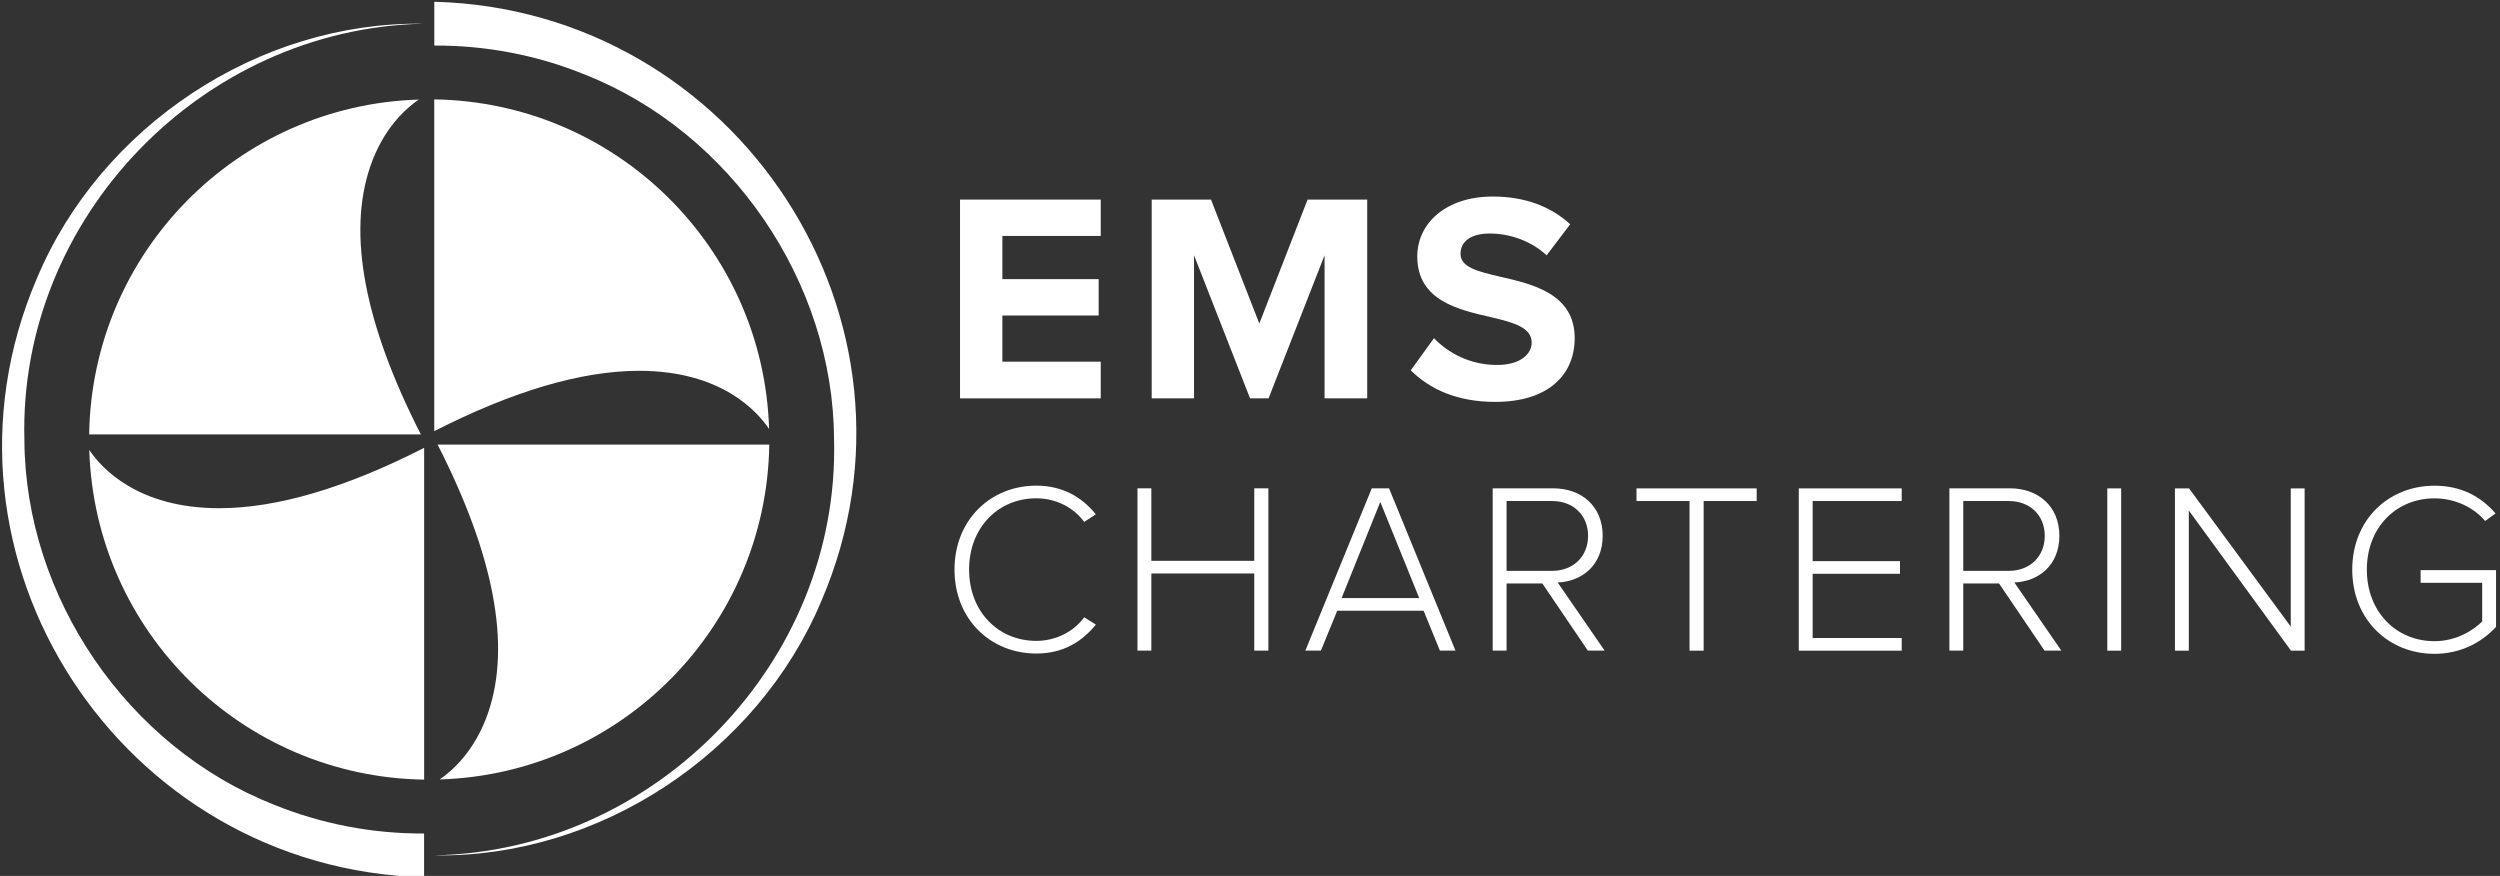
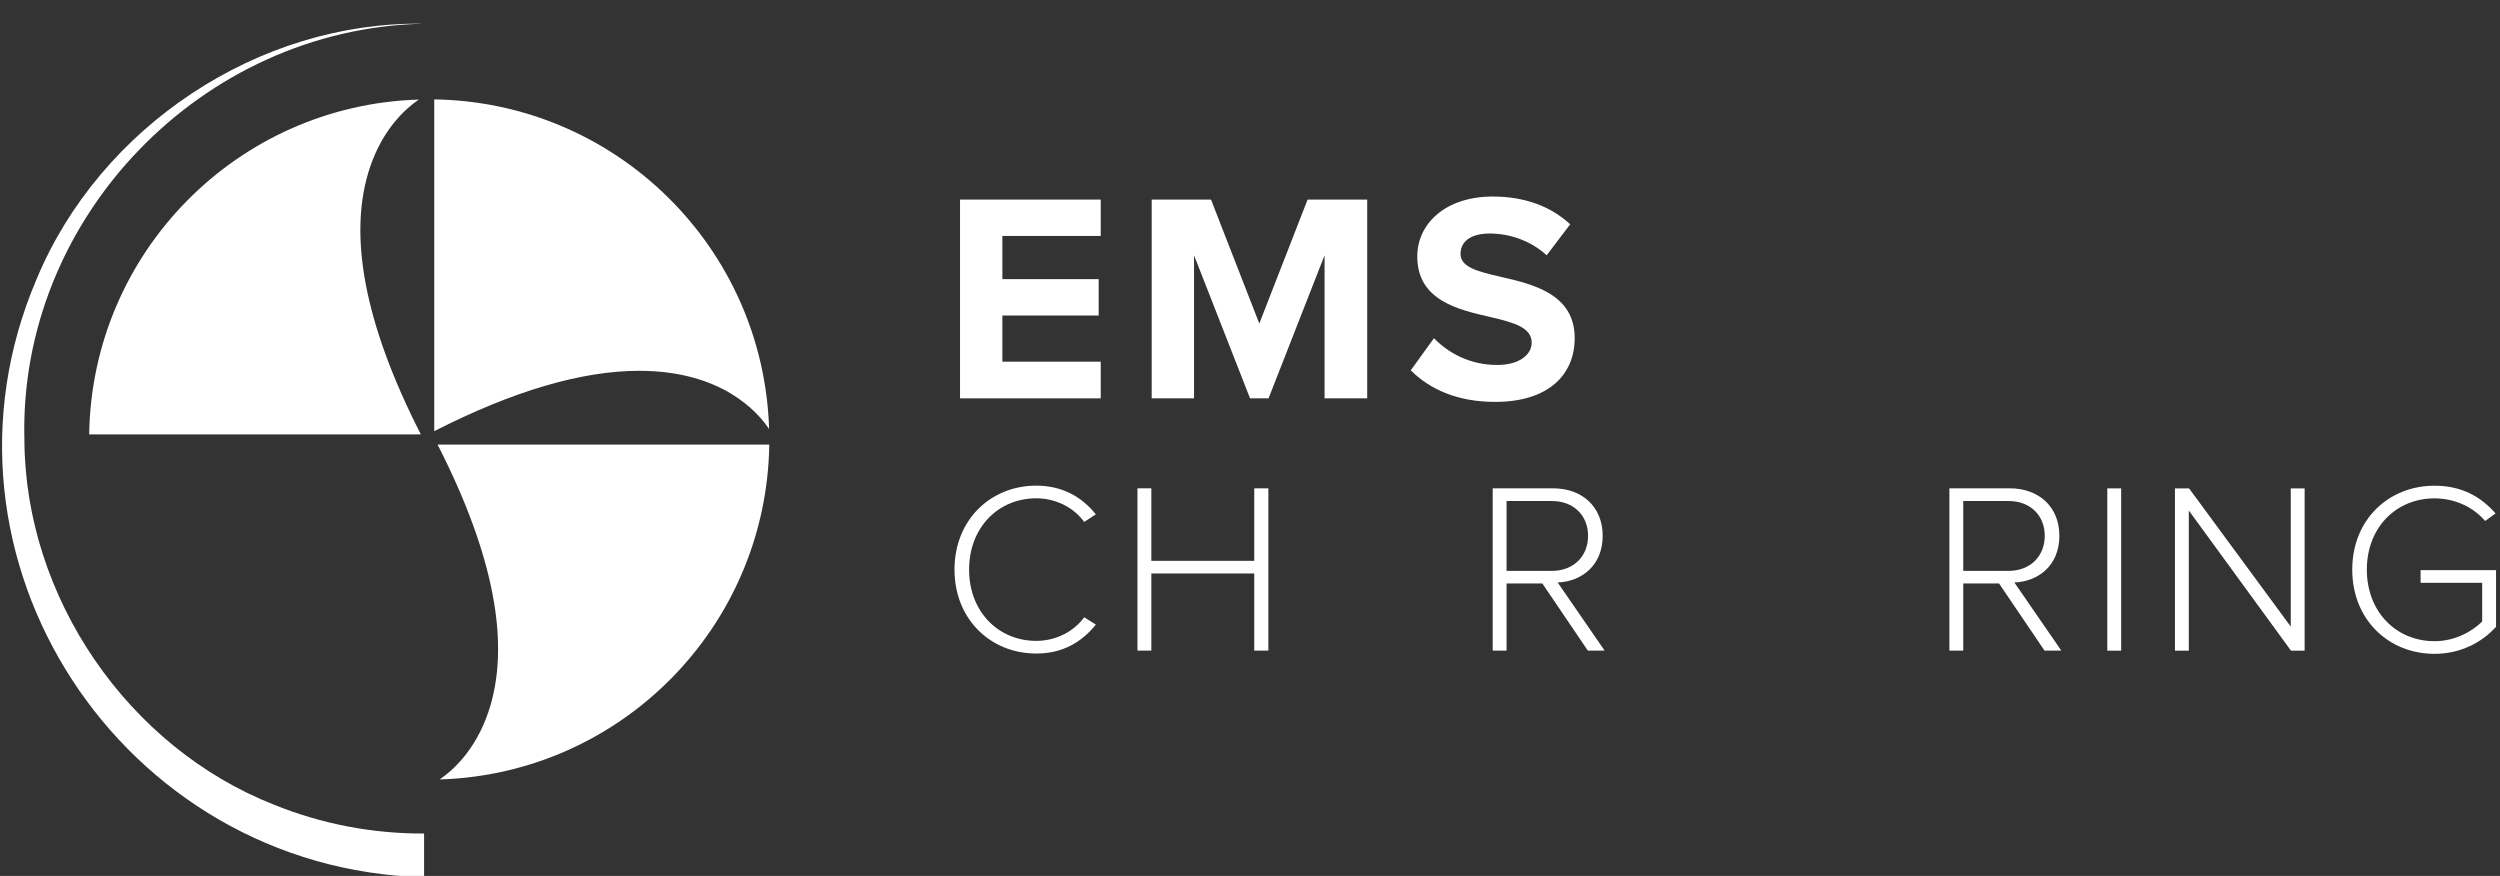
<svg xmlns="http://www.w3.org/2000/svg" width="100%" height="100%" viewBox="0 0 411 144" version="1.1" xml:space="preserve" style="fill-rule:evenodd;clip-rule:evenodd;stroke-linejoin:round;stroke-miterlimit:2;">
  <rect x="0" y="0" width="411" height="144" fill="#333333" stroke="none" />
  <g>
    <path d="M157.83,32.81l23.13,0l0,5.98l-16.17,0l0,7.1l15.83,-0l0,5.98l-15.83,0l0,7.59l16.17,0l0,6.03l-23.13,0l0,-32.68Z" style="fill:#fff;fill-rule:nonzero;" />
    <path d="M217.76,41.97l-9.21,23.52l-3.04,0l-9.21,-23.52l0,23.52l-6.96,0l0,-32.68l9.75,0l7.94,20.38l7.94,-20.38l9.8,0l0,32.68l-7.01,0l0,-23.52Z" style="fill:#fff;fill-rule:nonzero;" />
    <path d="M235.74,55.59c2.3,2.4 5.88,4.41 10.39,4.41c3.82,0 5.68,-1.81 5.68,-3.67c0,-2.45 -2.84,-3.28 -6.61,-4.17c-5.34,-1.22 -12.2,-2.69 -12.2,-10c0,-5.44 4.7,-9.85 12.4,-9.85c5.19,0 9.5,1.57 12.74,4.56l-3.87,5.1c-2.65,-2.45 -6.17,-3.58 -9.36,-3.58c-3.19,0 -4.8,1.37 -4.8,3.33c0,2.2 2.74,2.89 6.52,3.77c5.39,1.22 12.25,2.84 12.25,10.09c-0,5.98 -4.26,10.49 -13.08,10.49c-6.27,0 -10.78,-2.11 -13.87,-5.19l3.82,-5.29l-0.01,0Z" style="fill:#fff;fill-rule:nonzero;" />
  </g>
  <g>
    <path d="M156.92,93.64c-0,-8.2 5.96,-13.8 13.44,-13.8c4.32,0 7.52,1.88 9.8,4.72l-1.92,1.24c-1.68,-2.32 -4.6,-3.88 -7.88,-3.88c-6.2,0 -11.04,4.76 -11.04,11.72c-0,6.96 4.84,11.72 11.04,11.72c3.28,0 6.2,-1.56 7.88,-3.88l1.92,1.2c-2.36,2.92 -5.48,4.76 -9.8,4.76c-7.48,-0 -13.44,-5.6 -13.44,-13.8Z" style="fill:#fff;fill-rule:nonzero;" />
    <path d="M206.2,94.28l-16.92,0l-0,12.68l-2.28,0l-0,-26.68l2.28,0l-0,11.92l16.92,0l-0,-11.92l2.32,0l-0,26.68l-2.32,0l-0,-12.68Z" style="fill:#fff;fill-rule:nonzero;" />
-     <path d="M234.04,100.4l-14.2,0l-2.68,6.56l-2.56,0l10.92,-26.68l2.84,0l10.92,26.68l-2.56,0l-2.68,-6.56Zm-13.48,-2.08l12.76,-0l-6.4,-15.8l-6.36,15.8Z" style="fill:#fff;fill-rule:nonzero;" />
    <path d="M253.56,95.92l-5.88,-0l0,11.04l-2.28,-0l0,-26.68l9.96,-0c4.6,-0 8.12,2.92 8.12,7.8c0,4.88 -3.44,7.52 -7.4,7.68l7.72,11.2l-2.76,-0l-7.48,-11.04Zm1.6,-13.55l-7.48,0l-0,11.48l7.48,0c3.52,0 5.92,-2.4 5.92,-5.76c-0,-3.36 -2.4,-5.72 -5.92,-5.72Z" style="fill:#fff;fill-rule:nonzero;" />
-     <path d="M277.76,82.37l-8.72,0l0,-2.08l19.76,0l0,2.08l-8.72,0l0,24.6l-2.32,0l0,-24.6Z" style="fill:#fff;fill-rule:nonzero;" />
-     <path d="M295.72,80.29l16.92,0l0,2.08l-14.64,0l0,9.88l14.36,0l0,2.08l-14.36,0l0,10.56l14.64,-0l0,2.08l-16.92,0l0,-26.68Z" style="fill:#fff;fill-rule:nonzero;" />
    <path d="M328.64,95.92l-5.88,-0l0,11.04l-2.28,-0l0,-26.68l9.96,-0c4.6,-0 8.12,2.92 8.12,7.8c0,4.88 -3.44,7.52 -7.4,7.68l7.72,11.2l-2.76,-0l-7.48,-11.04Zm1.6,-13.55l-7.48,0l-0,11.48l7.48,0c3.52,0 5.92,-2.4 5.92,-5.76c-0,-3.36 -2.4,-5.72 -5.92,-5.72Z" style="fill:#fff;fill-rule:nonzero;" />
    <rect x="346.44" y="80.29" width="2.28" height="26.68" style="fill:#fff;fill-rule:nonzero;" />
    <path d="M359.84,83.93l-0,23.04l-2.28,0l-0,-26.68l2.32,0l16.72,22.72l0,-22.72l2.28,0l0,26.68l-2.24,0l-16.8,-23.04Z" style="fill:#fff;fill-rule:nonzero;" />
    <path d="M400.23,79.85c4.4,-0 7.6,1.76 10.04,4.56l-1.72,1.24c-1.88,-2.24 -4.92,-3.72 -8.32,-3.72c-6.28,-0 -11.12,4.76 -11.12,11.72c0,6.96 4.84,11.76 11.12,11.76c3.56,-0 6.36,-1.76 7.84,-3.24l0,-6.36l-10.12,-0l0,-2.08l12.4,-0l0,9.32c-2.4,2.64 -5.92,4.44 -10.12,4.44c-7.52,-0 -13.52,-5.6 -13.52,-13.84c0,-8.24 6,-13.8 13.52,-13.8Z" style="fill:#fff;fill-rule:nonzero;" />
  </g>
  <g>
    <g>
      <path d="M71.94,73.09c9.28,18.17 12.09,32.97 8.33,44.02c-2.17,6.37 -5.96,9.65 -7.99,11.03c29.81,-0.9 53.75,-25.12 54.19,-55.05l-54.53,0Z" style="fill:#fff;fill-rule:nonzero;" />
-       <path d="M69.72,73.63c-12.89,6.58 -24.21,9.92 -33.67,9.92c-13.45,0 -19.39,-6.63 -21.37,-9.57c0.9,29.81 25.12,53.74 55.05,54.19l-0,-54.54l-0.01,0Z" style="fill:#fff;fill-rule:nonzero;" />
      <path d="M69.19,71.42c-9.28,-18.17 -12.09,-32.97 -8.33,-44.02c2.17,-6.37 5.96,-9.65 7.99,-11.03c-29.81,0.9 -53.75,25.12 -54.19,55.05l54.53,-0Z" style="fill:#fff;fill-rule:nonzero;" />
      <path d="M71.4,70.88c12.89,-6.58 24.21,-9.92 33.67,-9.92c13.45,0 19.4,6.63 21.37,9.57c-0.9,-29.81 -25.12,-53.74 -55.05,-54.19l-0,54.54l0.01,0Z" style="fill:#fff;fill-rule:nonzero;" />
    </g>
-     <path d="M71.4,0.29c49.82,1.31 83.38,52.57 63.64,98.49c-10.49,25.03 -36.58,42.31 -63.71,41.84c36.48,-0.68 66.71,-31.83 65.79,-68.33c-0.09,-25.93 -16.97,-50.58 -41.04,-60.06c-7.85,-3.19 -16.25,-4.78 -24.68,-4.74l0,-7.2Z" style="fill:#fff;fill-rule:nonzero;" />
    <path d="M69.72,144.22c-49.77,-1.31 -83.33,-52.48 -63.68,-98.39c10.45,-25.03 36.48,-42.34 63.59,-41.93c-36.44,0.76 -66.59,31.95 -65.62,68.41c0.12,25.91 17,50.53 41.05,59.99c7.85,3.18 16.24,4.77 24.66,4.73l-0,7.2l0,-0.01Z" style="fill:#fff;fill-rule:nonzero;" />
  </g>
</svg>